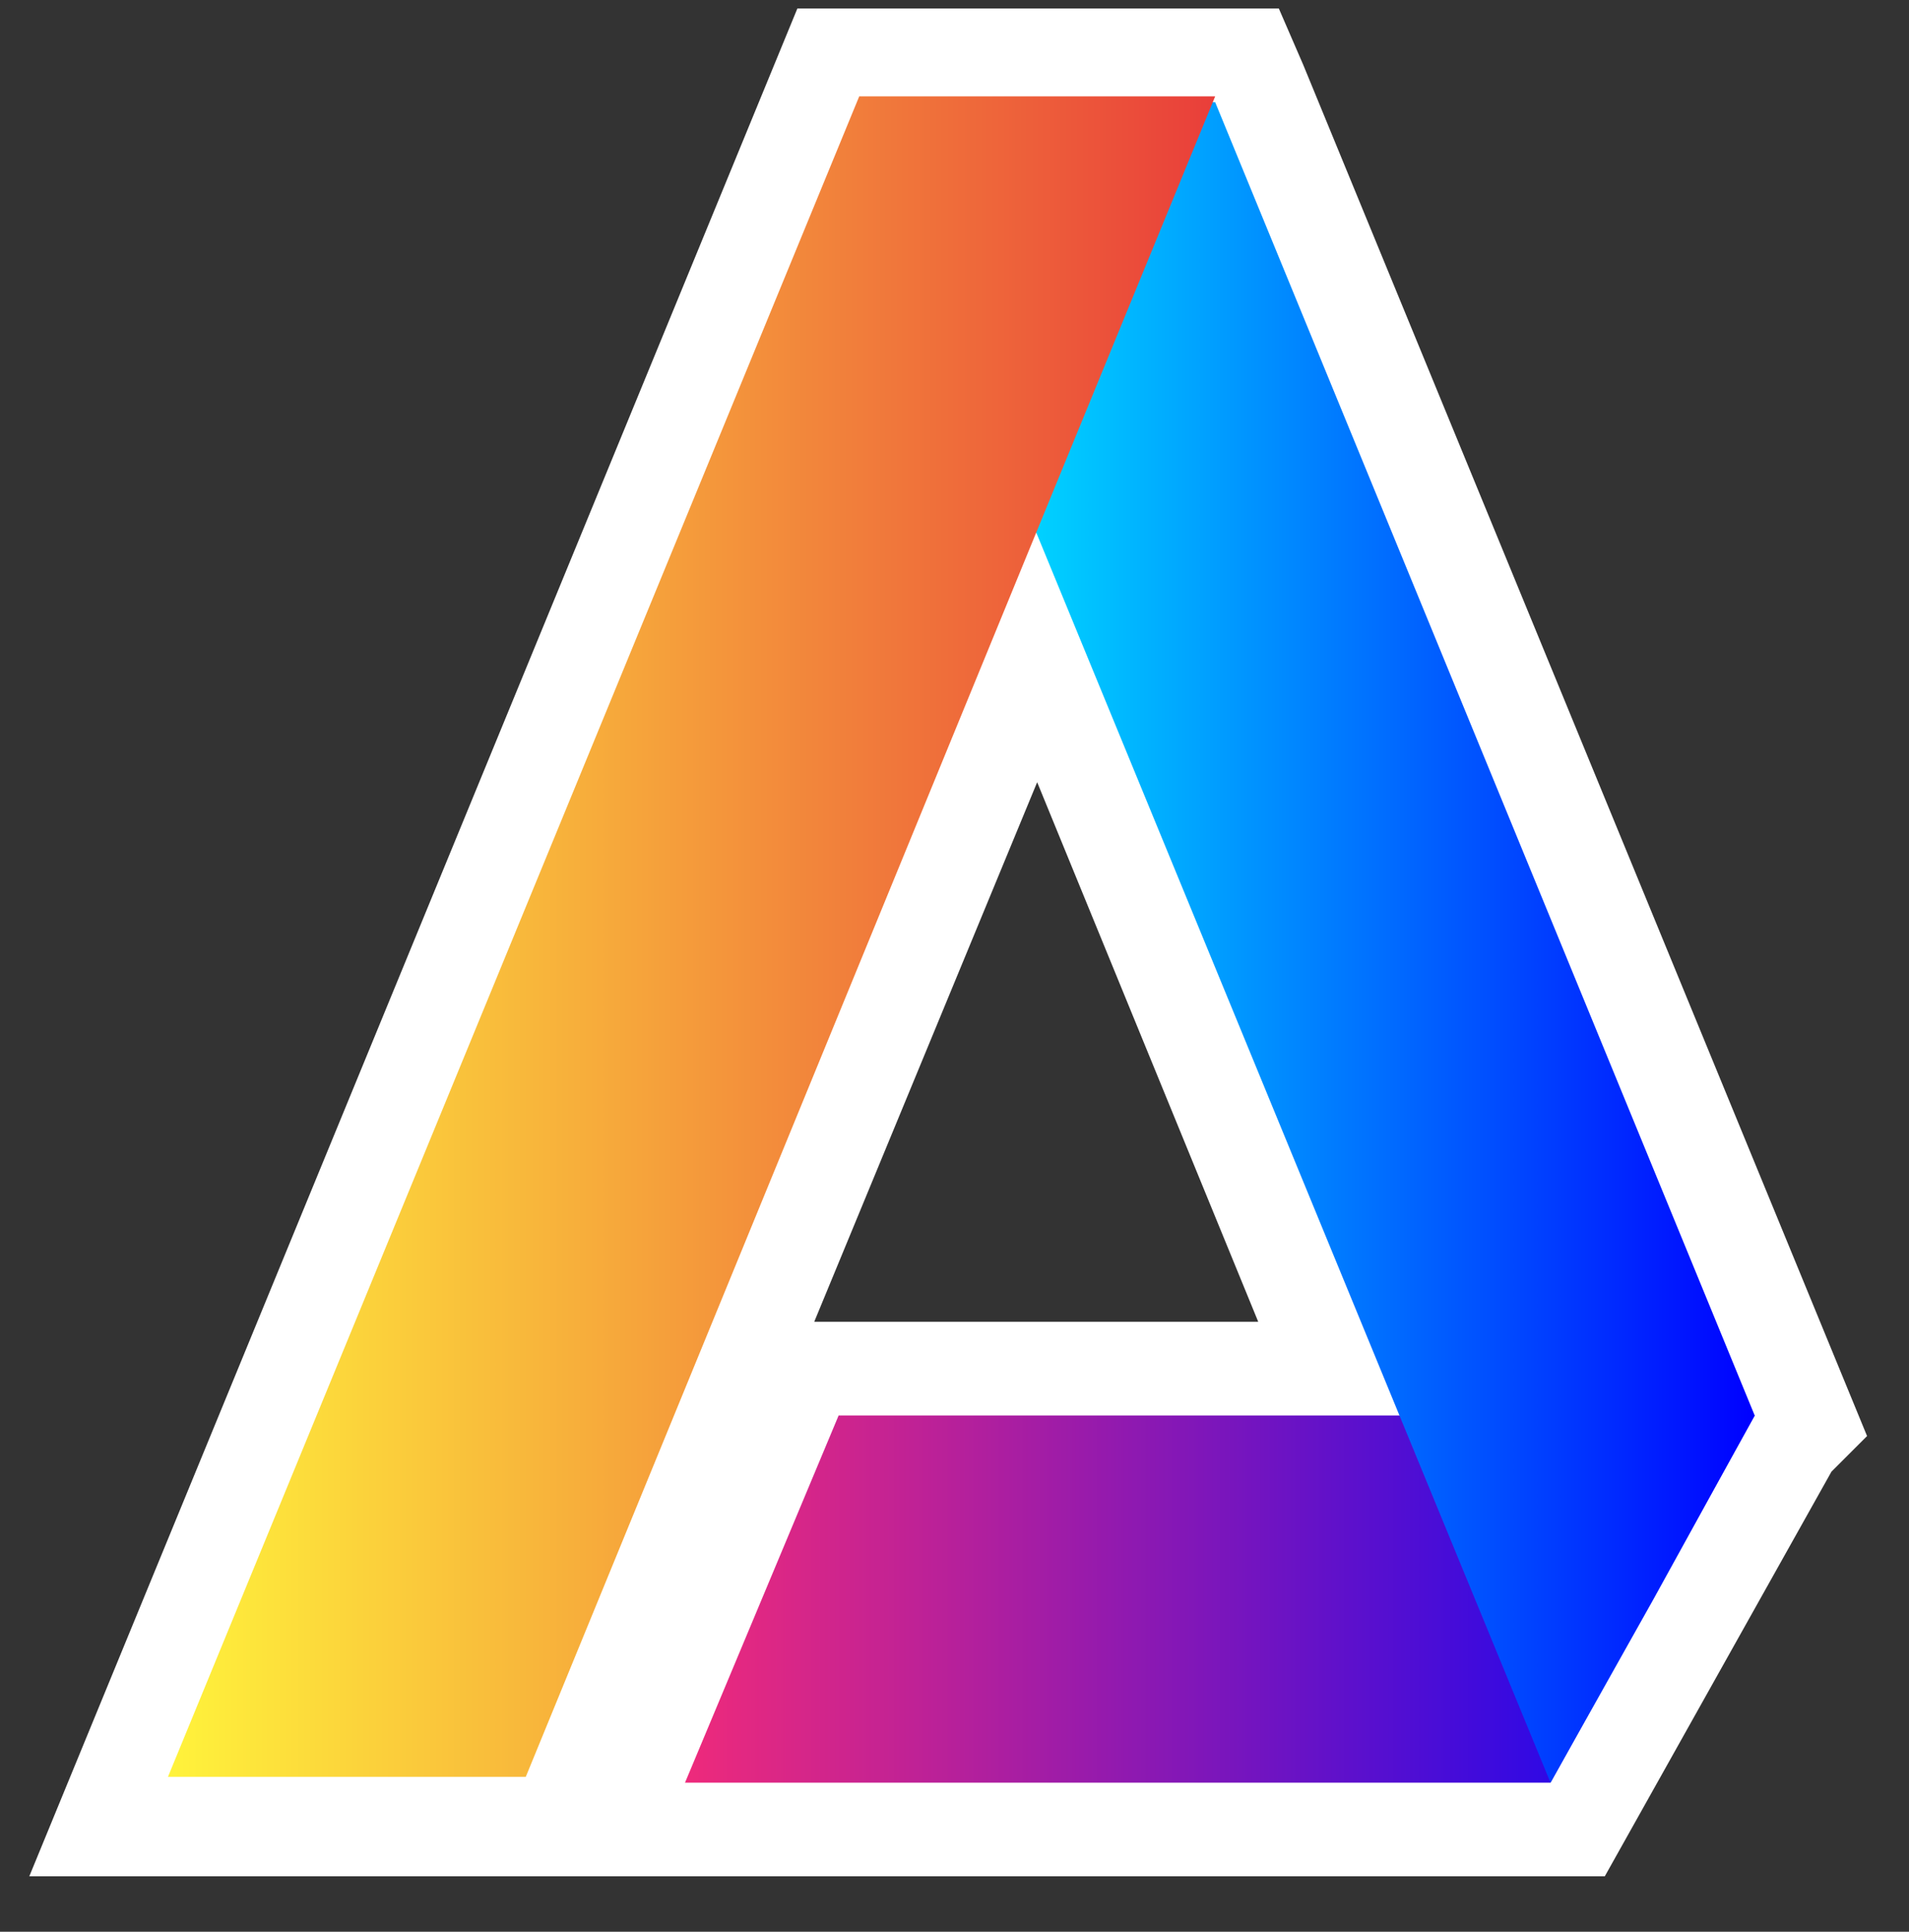
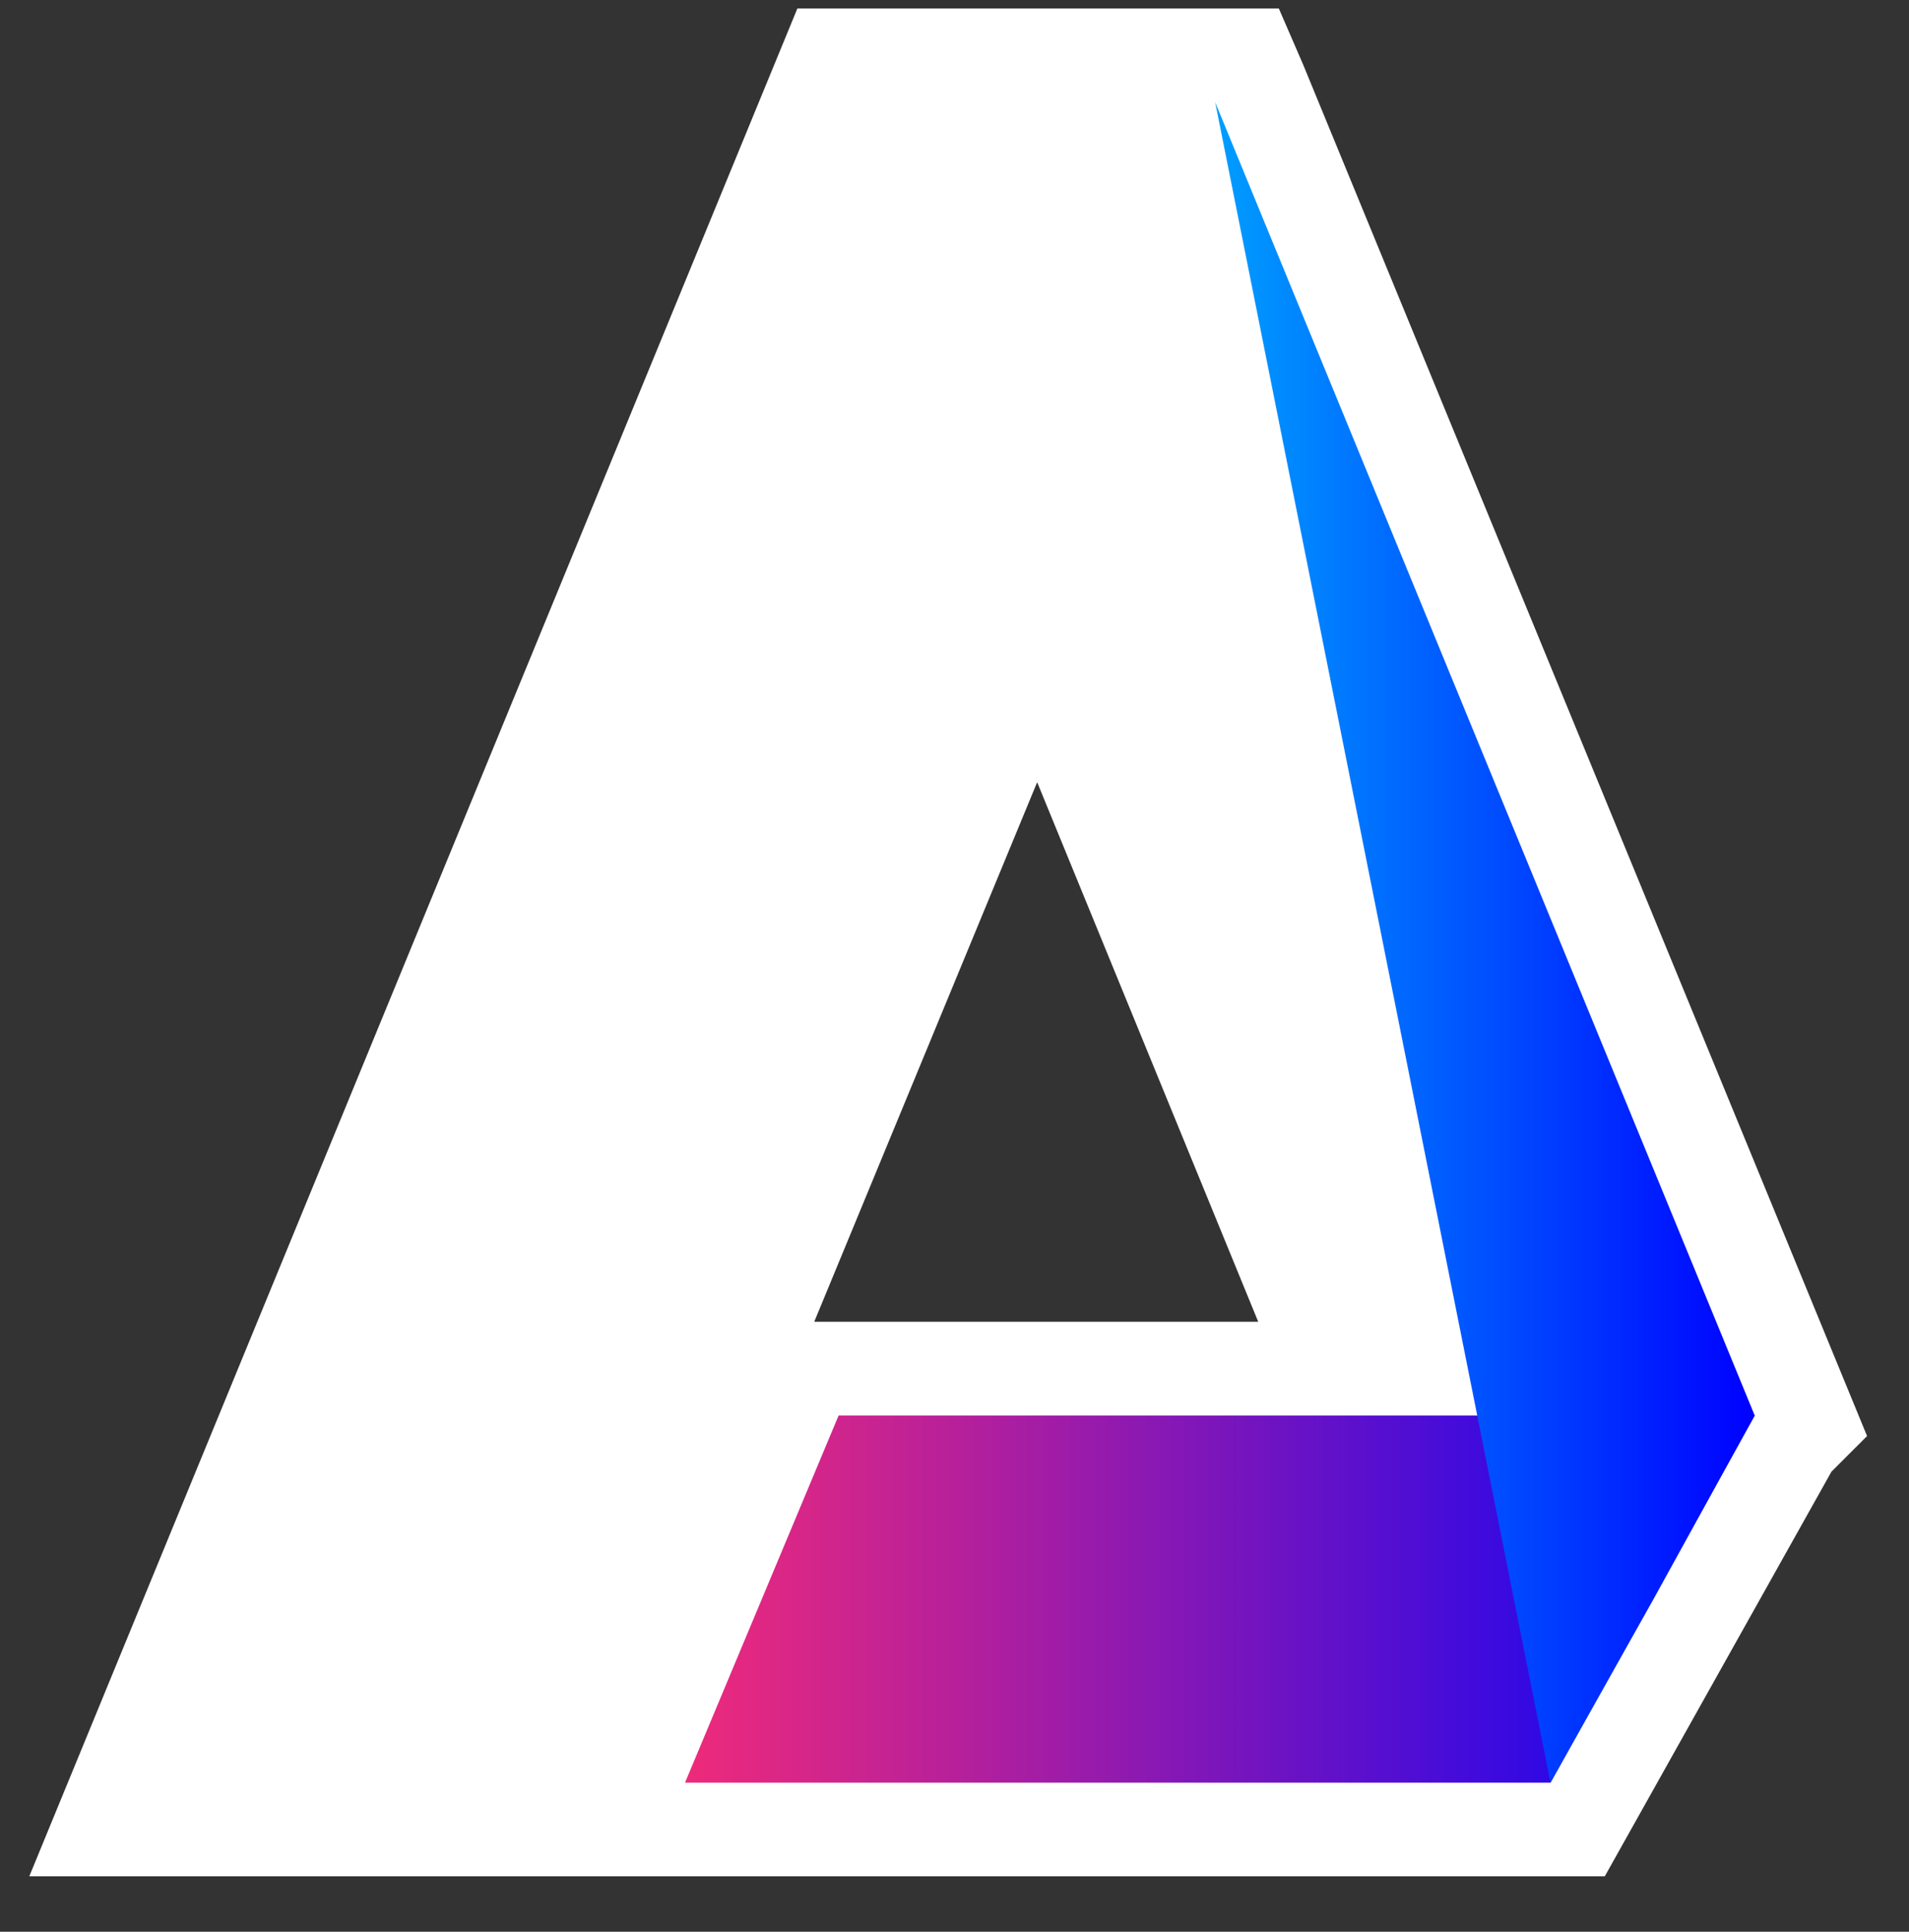
<svg xmlns="http://www.w3.org/2000/svg" viewBox="0 0 450.202 455.546">
  <rect x="0" y="0" width="450.202" height="455.546" fill="#333333" stroke="none" />
-   <path fill="none" pointer-events="none" d="M0 0h450.202v455.546H0z" />
  <linearGradient id="a8f8d94aa-be8c-4a33-b99d-1b69fe7bbd02" gradientUnits="userSpaceOnUse" x1="101.322" y1="206.206" x2="158.448" y2="206.206">
    <stop offset="0" stop-color="#ee2a7b" />
    <stop offset=".234" stop-color="#bb2198" />
    <stop offset=".766" stop-color="#3a0adf" />
    <stop offset="1" stop-color="#00f" />
  </linearGradient>
  <linearGradient id="b41dc3d42-db87-47e1-bde3-a594a847363e" gradientUnits="userSpaceOnUse" x1="110.609" y1="171.134" x2="158.448" y2="171.134">
    <stop offset="0" stop-color="#0ff" />
    <stop offset=".219" stop-color="#0cf" />
    <stop offset=".717" stop-color="#004bff" />
    <stop offset="1" stop-color="#00f" />
  </linearGradient>
  <linearGradient id="c270be1e5-5c62-4d6e-98a1-7439a04e6161" gradientUnits="userSpaceOnUse" x1="73.728" y1="171.134" x2="129.617" y2="171.134">
    <stop offset="0" stop-color="#fff33b" />
    <stop offset=".396" stop-color="#f7ae3b" />
    <stop offset="1" stop-color="#e93e3a" />
  </linearGradient>
  <path fill="#FFF" d="M301.588 2H188.047L6.91 442.47H378.46l53.457-95.428 8.394-8.394L307.33 15.254l-5.743-13.253zm-56.992 182.461l52.132 127.237H192.023l52.573-127.237z" />
  <path d="M109.5 196.4h48.9L147.5 216h-46.2z" fill="url(#a8f8d94aa-be8c-4a33-b99d-1b69fe7bbd02)" transform="matrix(4.418 0 0 4.418 -285.998 -533.895)" />
-   <path d="M147.5 216l5.5-9.8 5.4-9.8-28.8-70.1h-19z" fill="url(#b41dc3d42-db87-47e1-bde3-a594a847363e)" transform="matrix(4.418 0 0 4.418 -285.998 -533.895)" />
-   <path d="M92.8 216H73.7l36.9-89.7h19z" fill="url(#c270be1e5-5c62-4d6e-98a1-7439a04e6161)" transform="matrix(4.418 0 0 4.418 -285.998 -535.271)" />
+   <path d="M147.5 216l5.5-9.8 5.4-9.8-28.8-70.1z" fill="url(#b41dc3d42-db87-47e1-bde3-a594a847363e)" transform="matrix(4.418 0 0 4.418 -285.998 -533.895)" />
</svg>